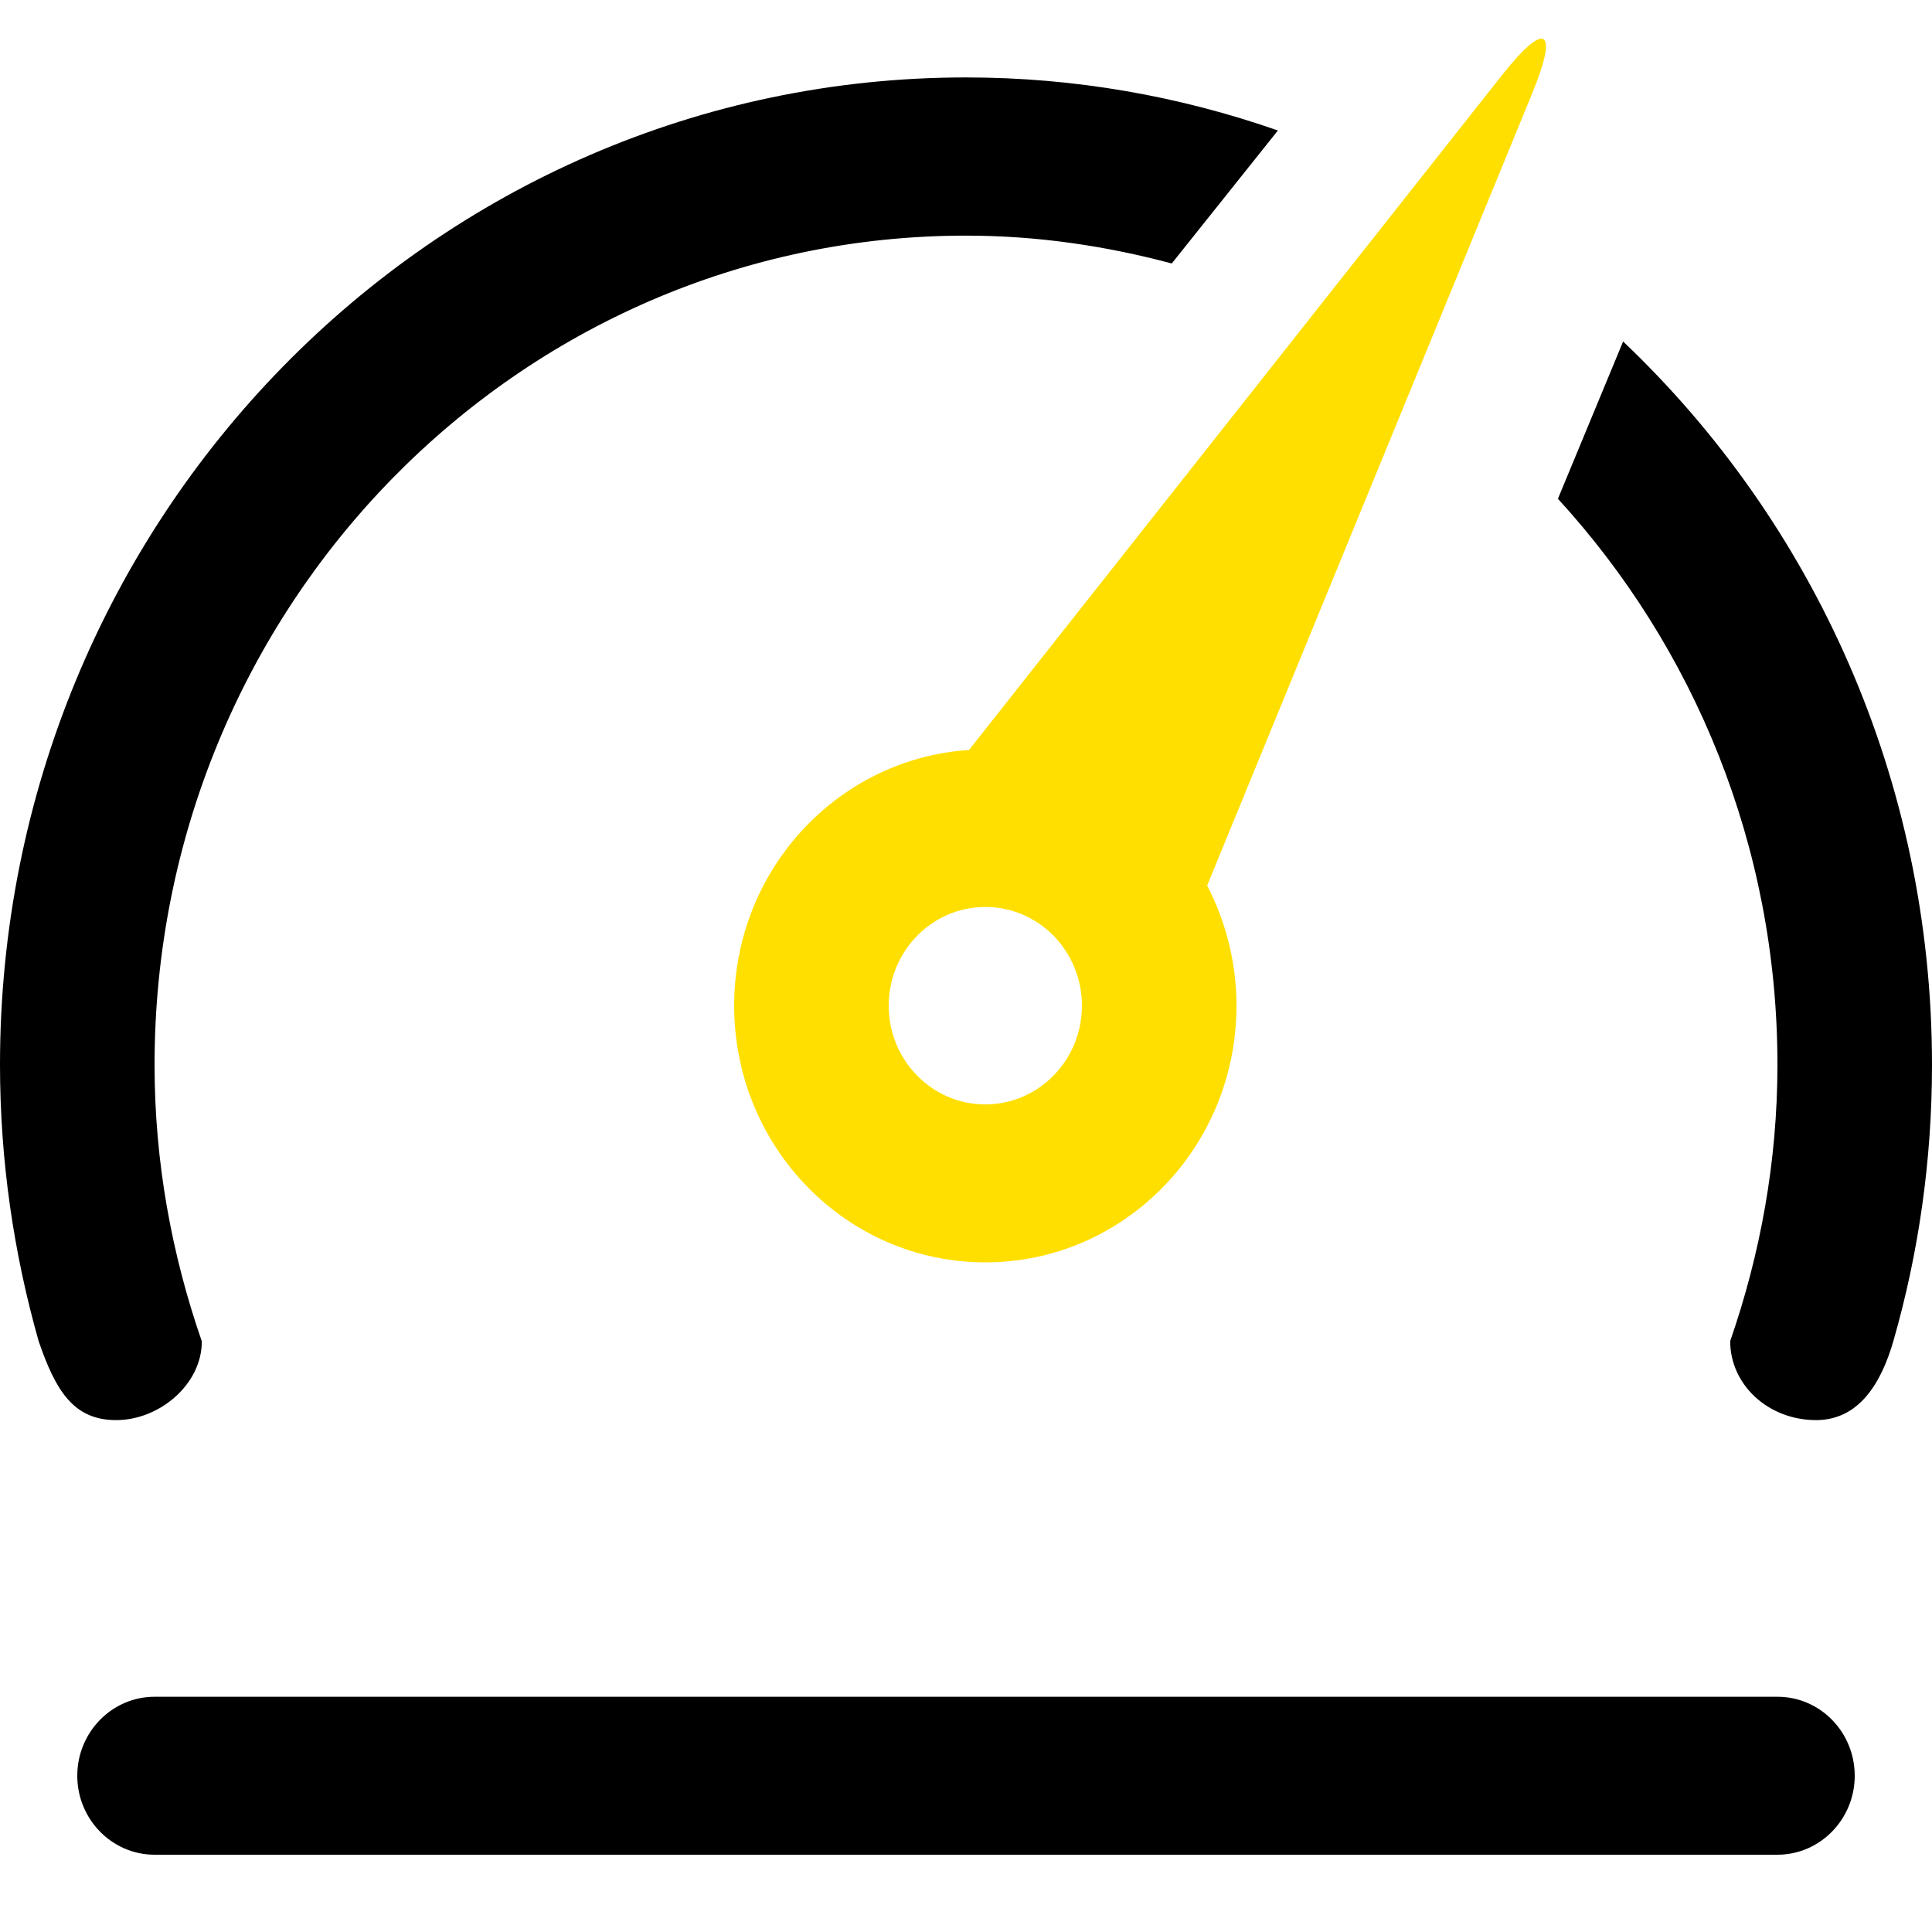
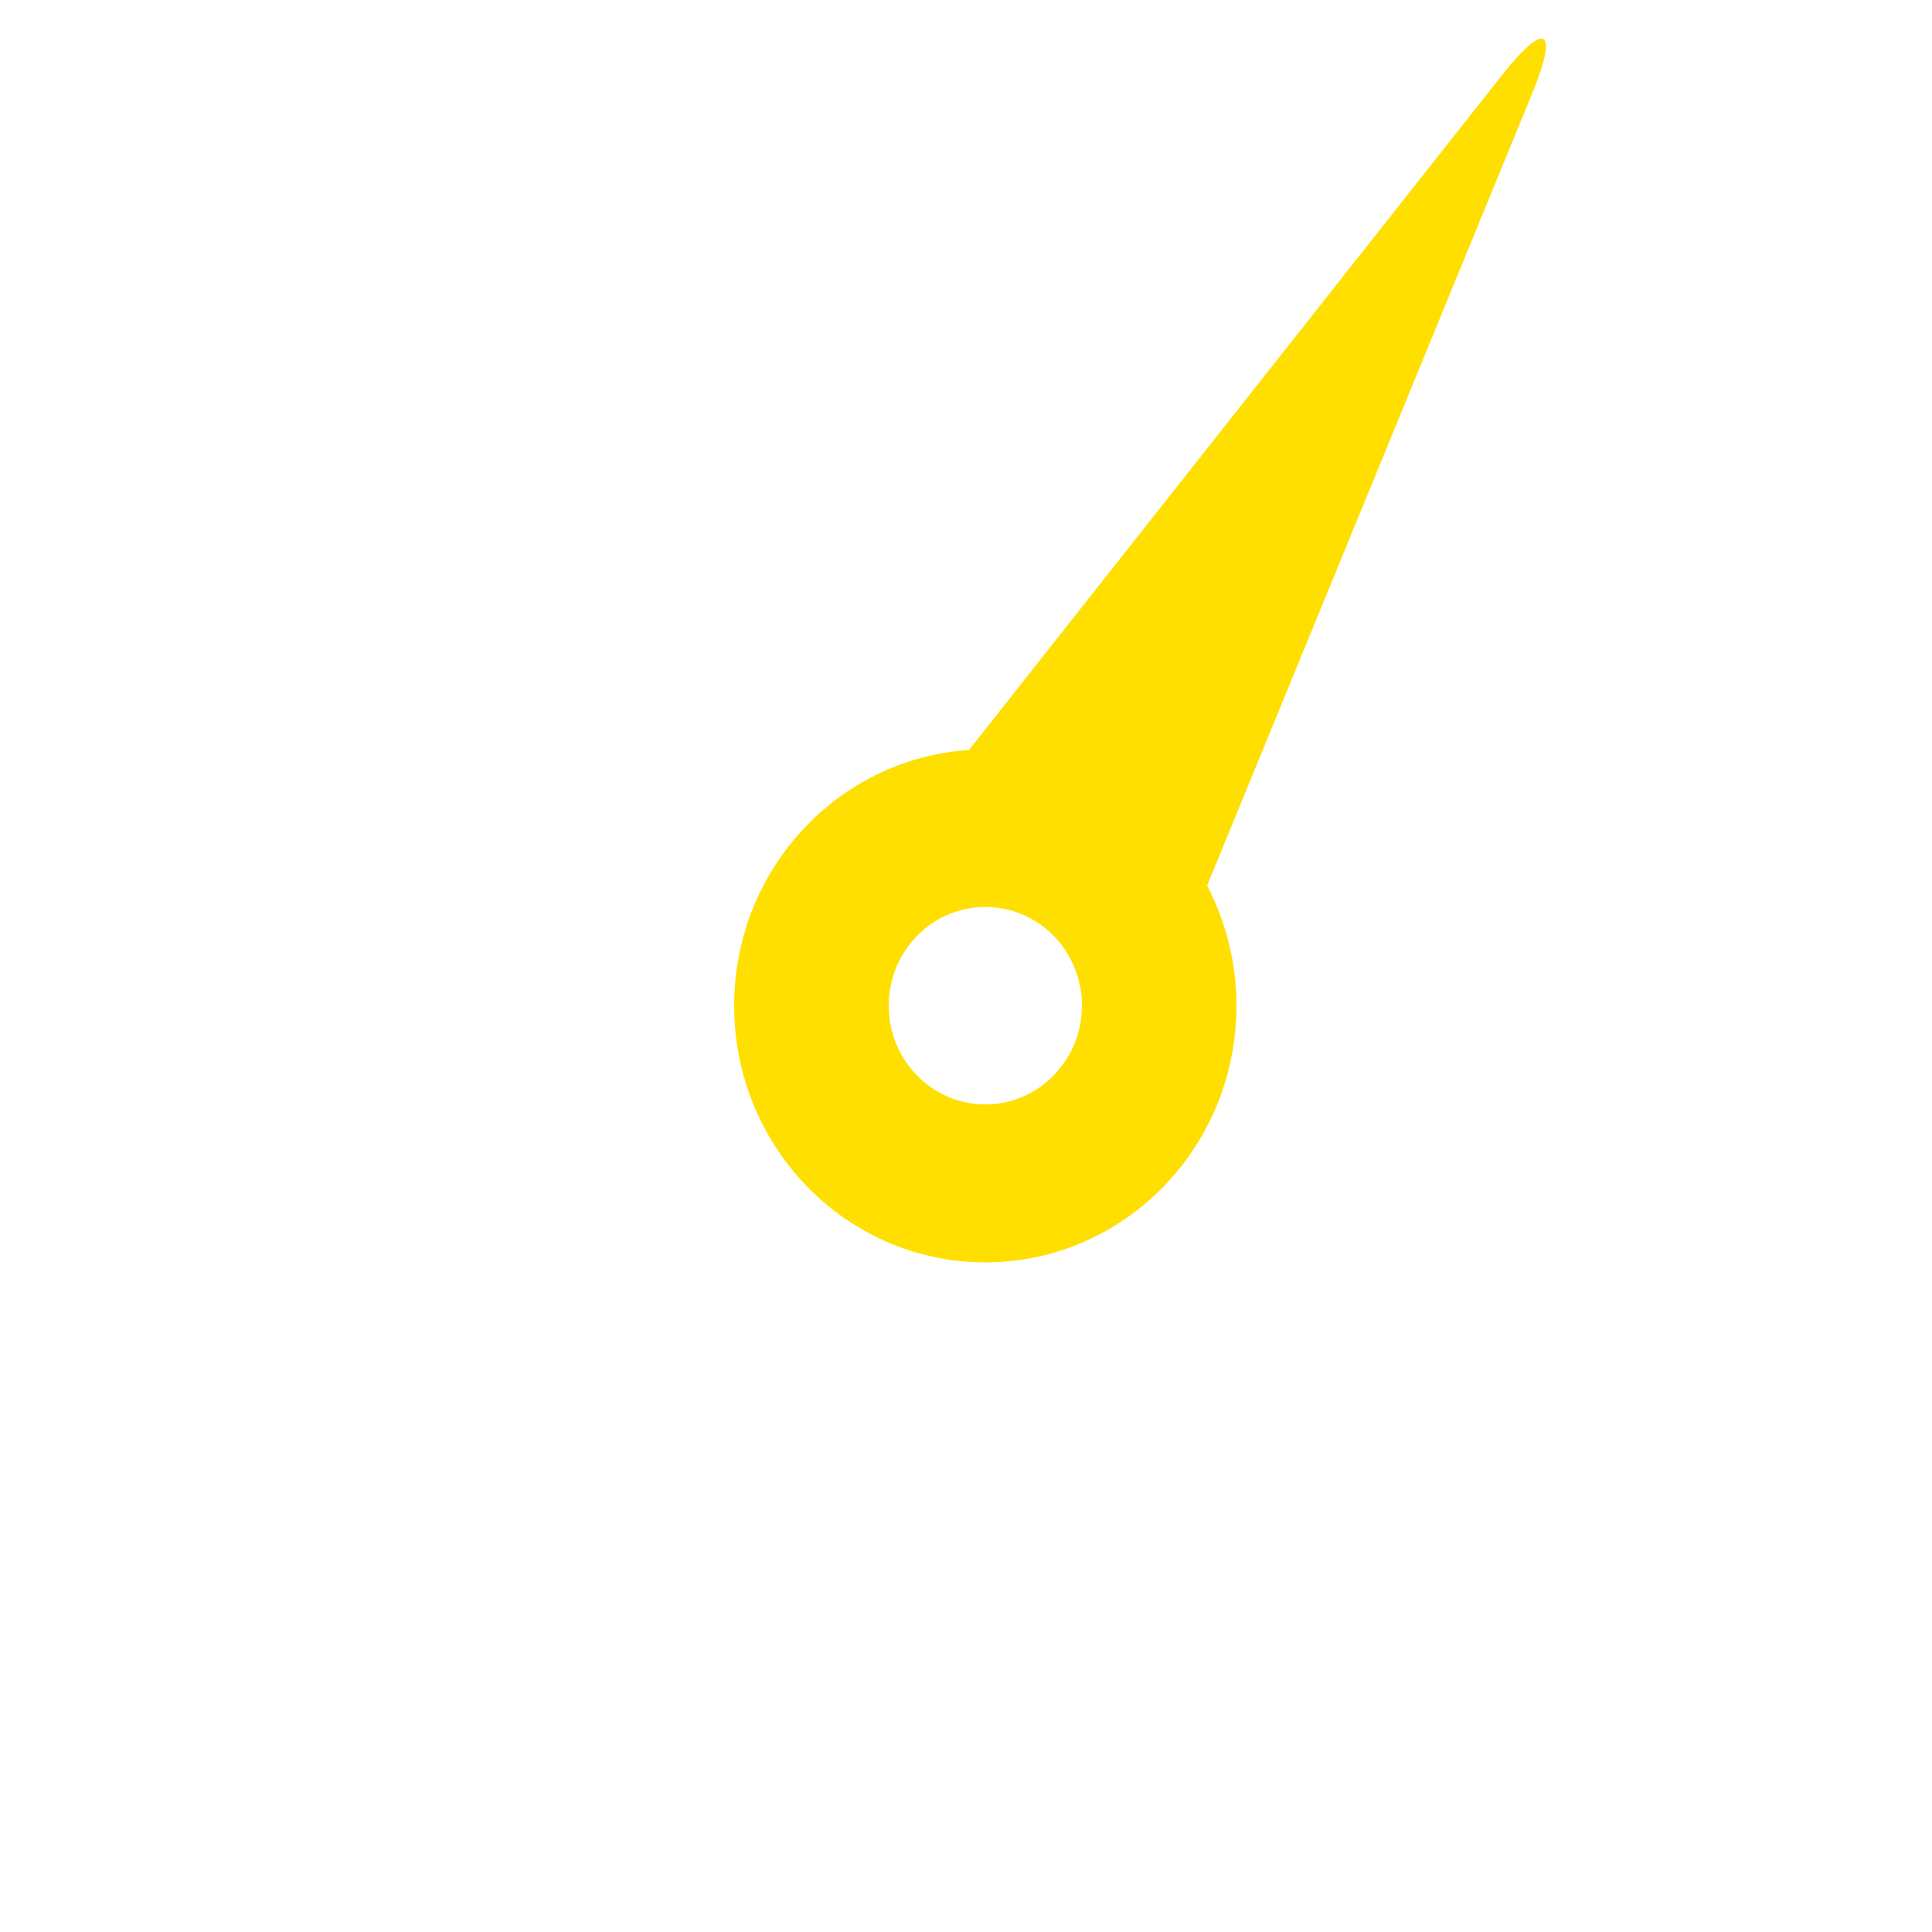
<svg xmlns="http://www.w3.org/2000/svg" fill="none" viewBox="0 0 50 50" height="50" width="50">
  <g id="Frame">
-     <path fill="black" d="M46 43.912H4C2.898 43.912 2 44.829 2 45.956C2 47.083 2.898 48 4 48H46C47.102 48 48 47.083 48 45.956C48 44.829 47.108 43.912 46 43.912ZM50 27.56C50 20.166 46.922 13.505 42.006 8.838L40.319 12.908C43.831 16.743 46 21.884 46 27.554C46 30.066 45.554 32.467 44.777 34.708C44.777 35.835 45.759 36.752 47 36.752C48.102 36.752 48.681 35.81 49 34.708C49.651 32.442 50 30.041 50 27.56ZM5.223 34.714C4.446 32.473 4 30.072 4 27.56C4 15.709 13.404 6.098 25 6.098C26.843 6.098 28.62 6.363 30.325 6.819L33.072 3.377C30.536 2.491 27.825 2.004 25 2.004C11.193 2.004 0 13.443 0 27.554C0 30.035 0.355 32.436 1 34.708C1.434 35.976 1.898 36.752 3 36.752C4.108 36.758 5.223 35.841 5.223 34.714Z" id="Vector" />
    <path fill="#FFDF00" d="M19 26.027C19 29.697 21.91 32.67 25.5 32.67C29.09 32.67 32 29.697 32 26.027C32 24.907 31.723 23.848 31.241 22.918L39.663 2.392C40.343 0.73 39.994 0.527 38.873 1.943L25.078 19.409C21.687 19.631 19 22.506 19 26.027ZM28 26.027C28 27.437 26.88 28.582 25.5 28.582C24.12 28.582 23 27.437 23 26.027C23 24.617 24.12 23.472 25.5 23.472C26.886 23.472 28 24.617 28 26.027Z" id="Vector_2" />
  </g>
</svg>